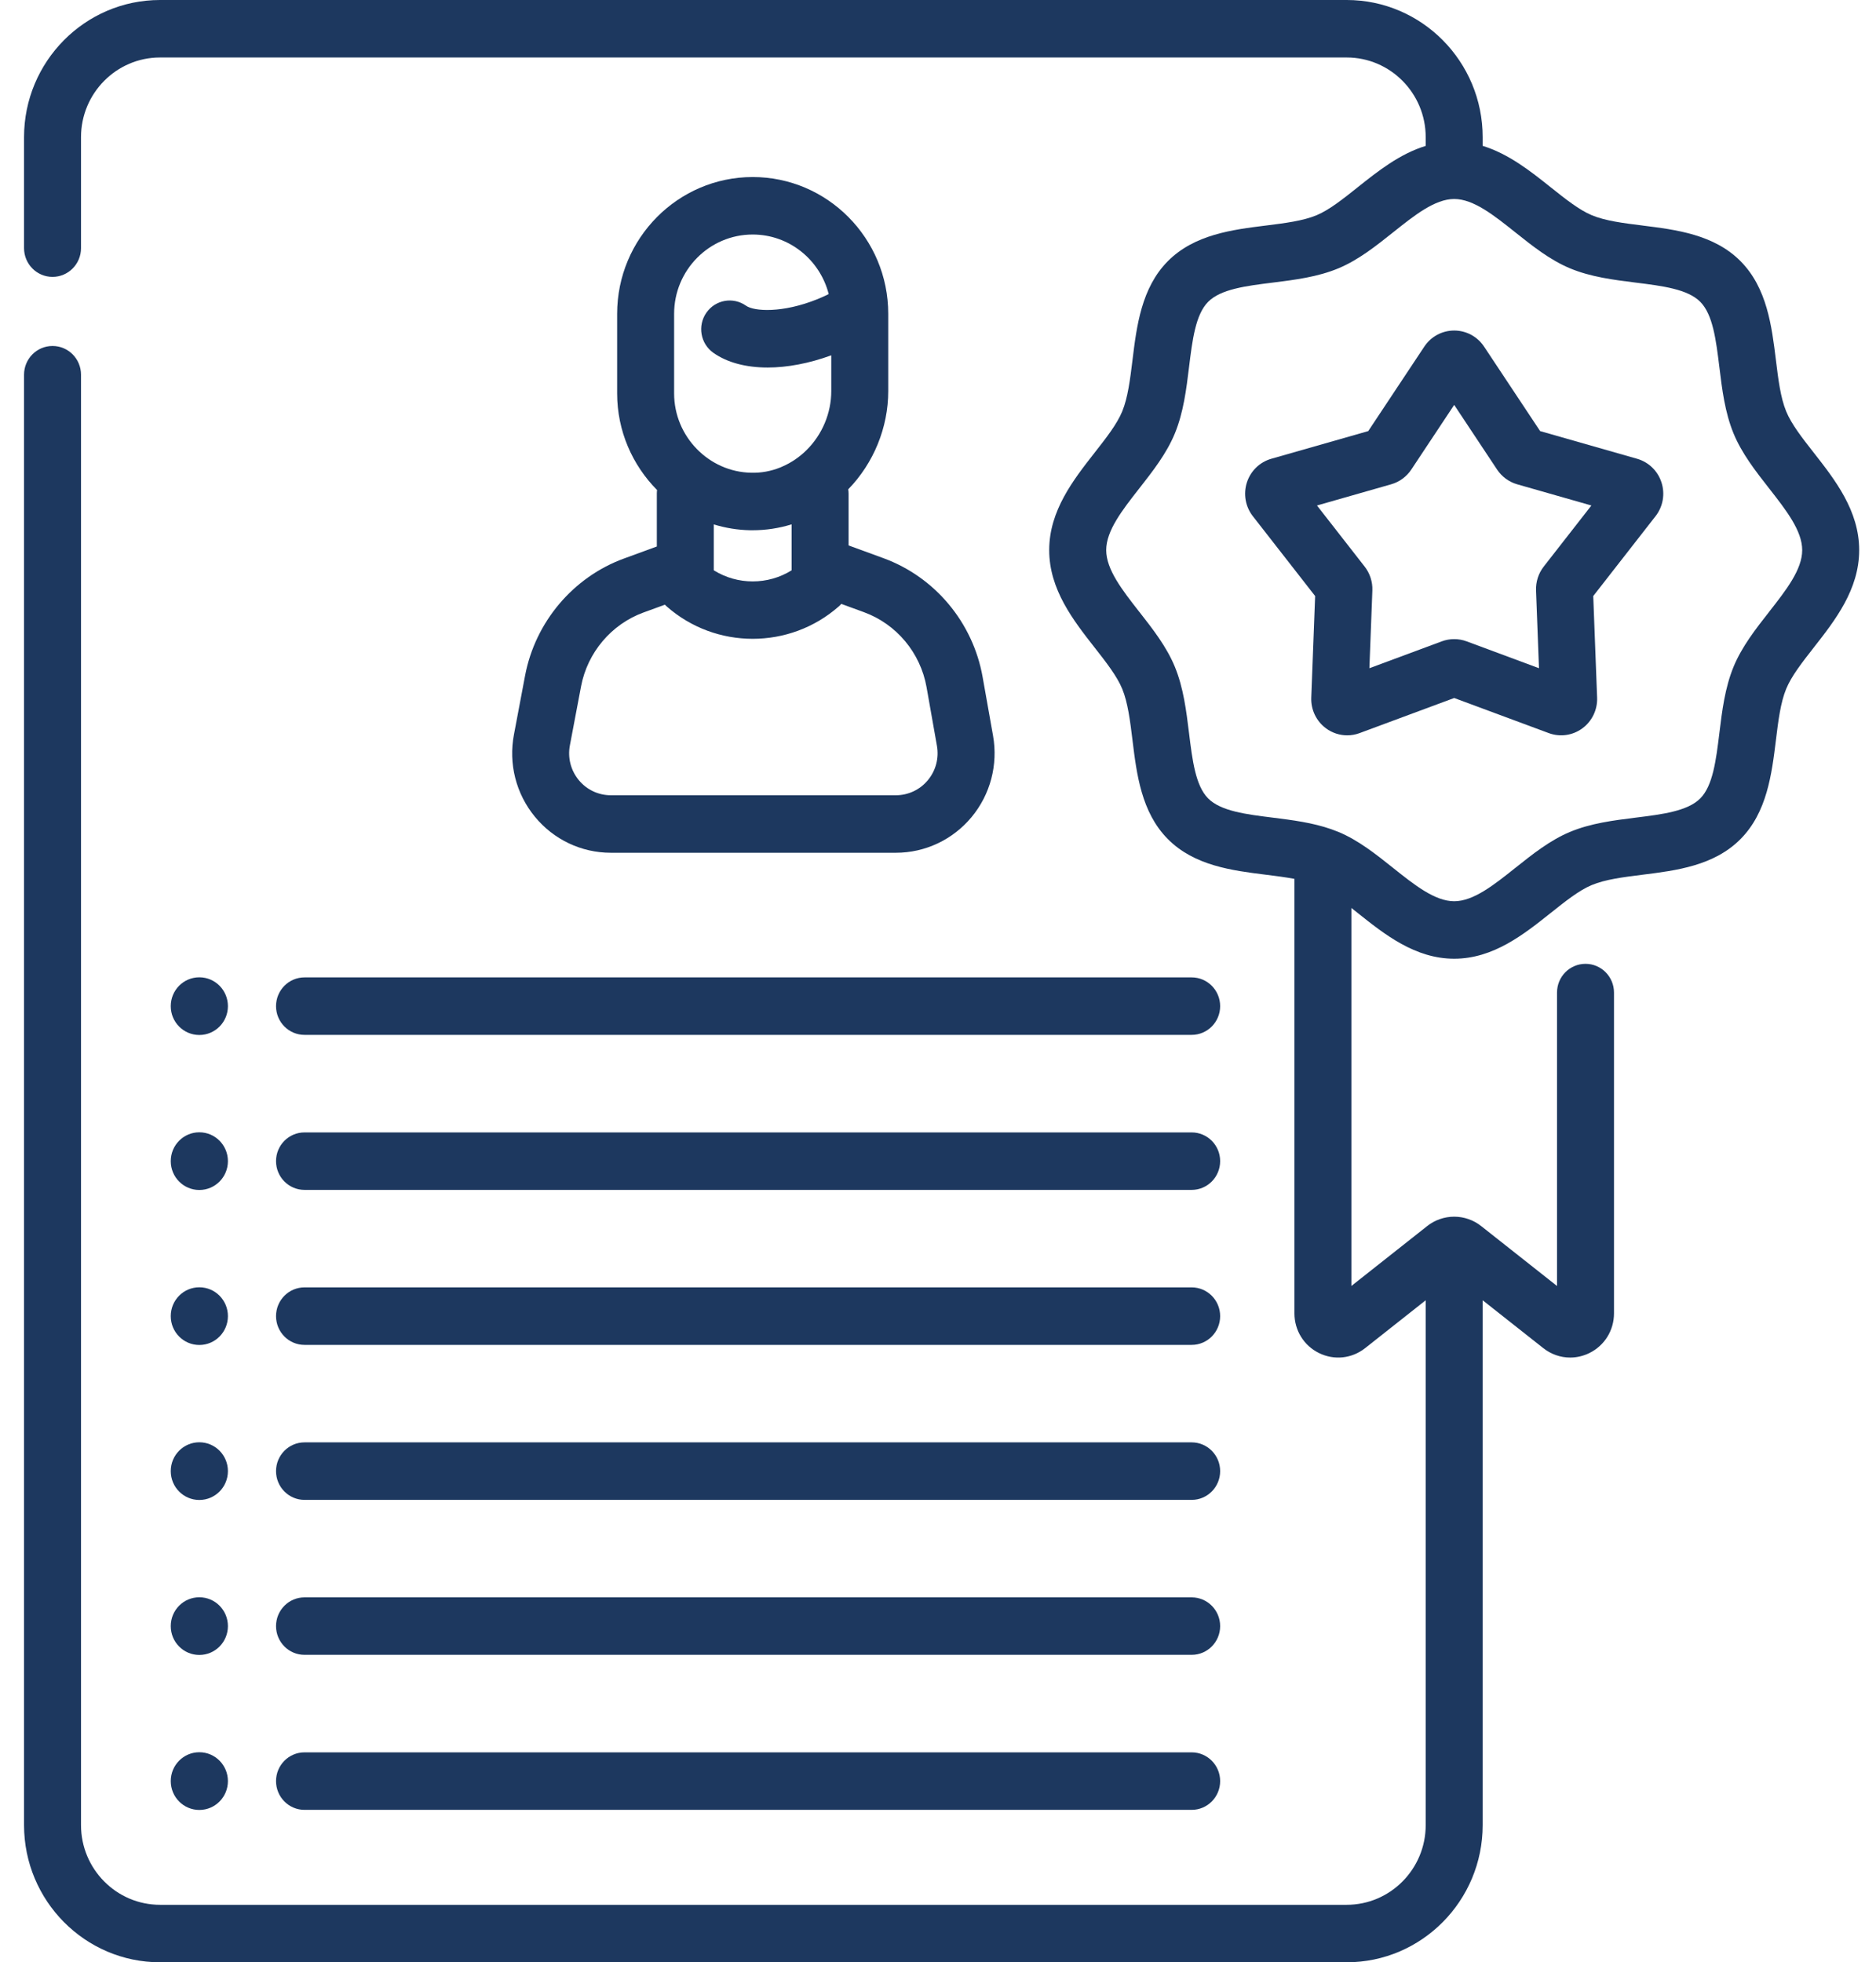
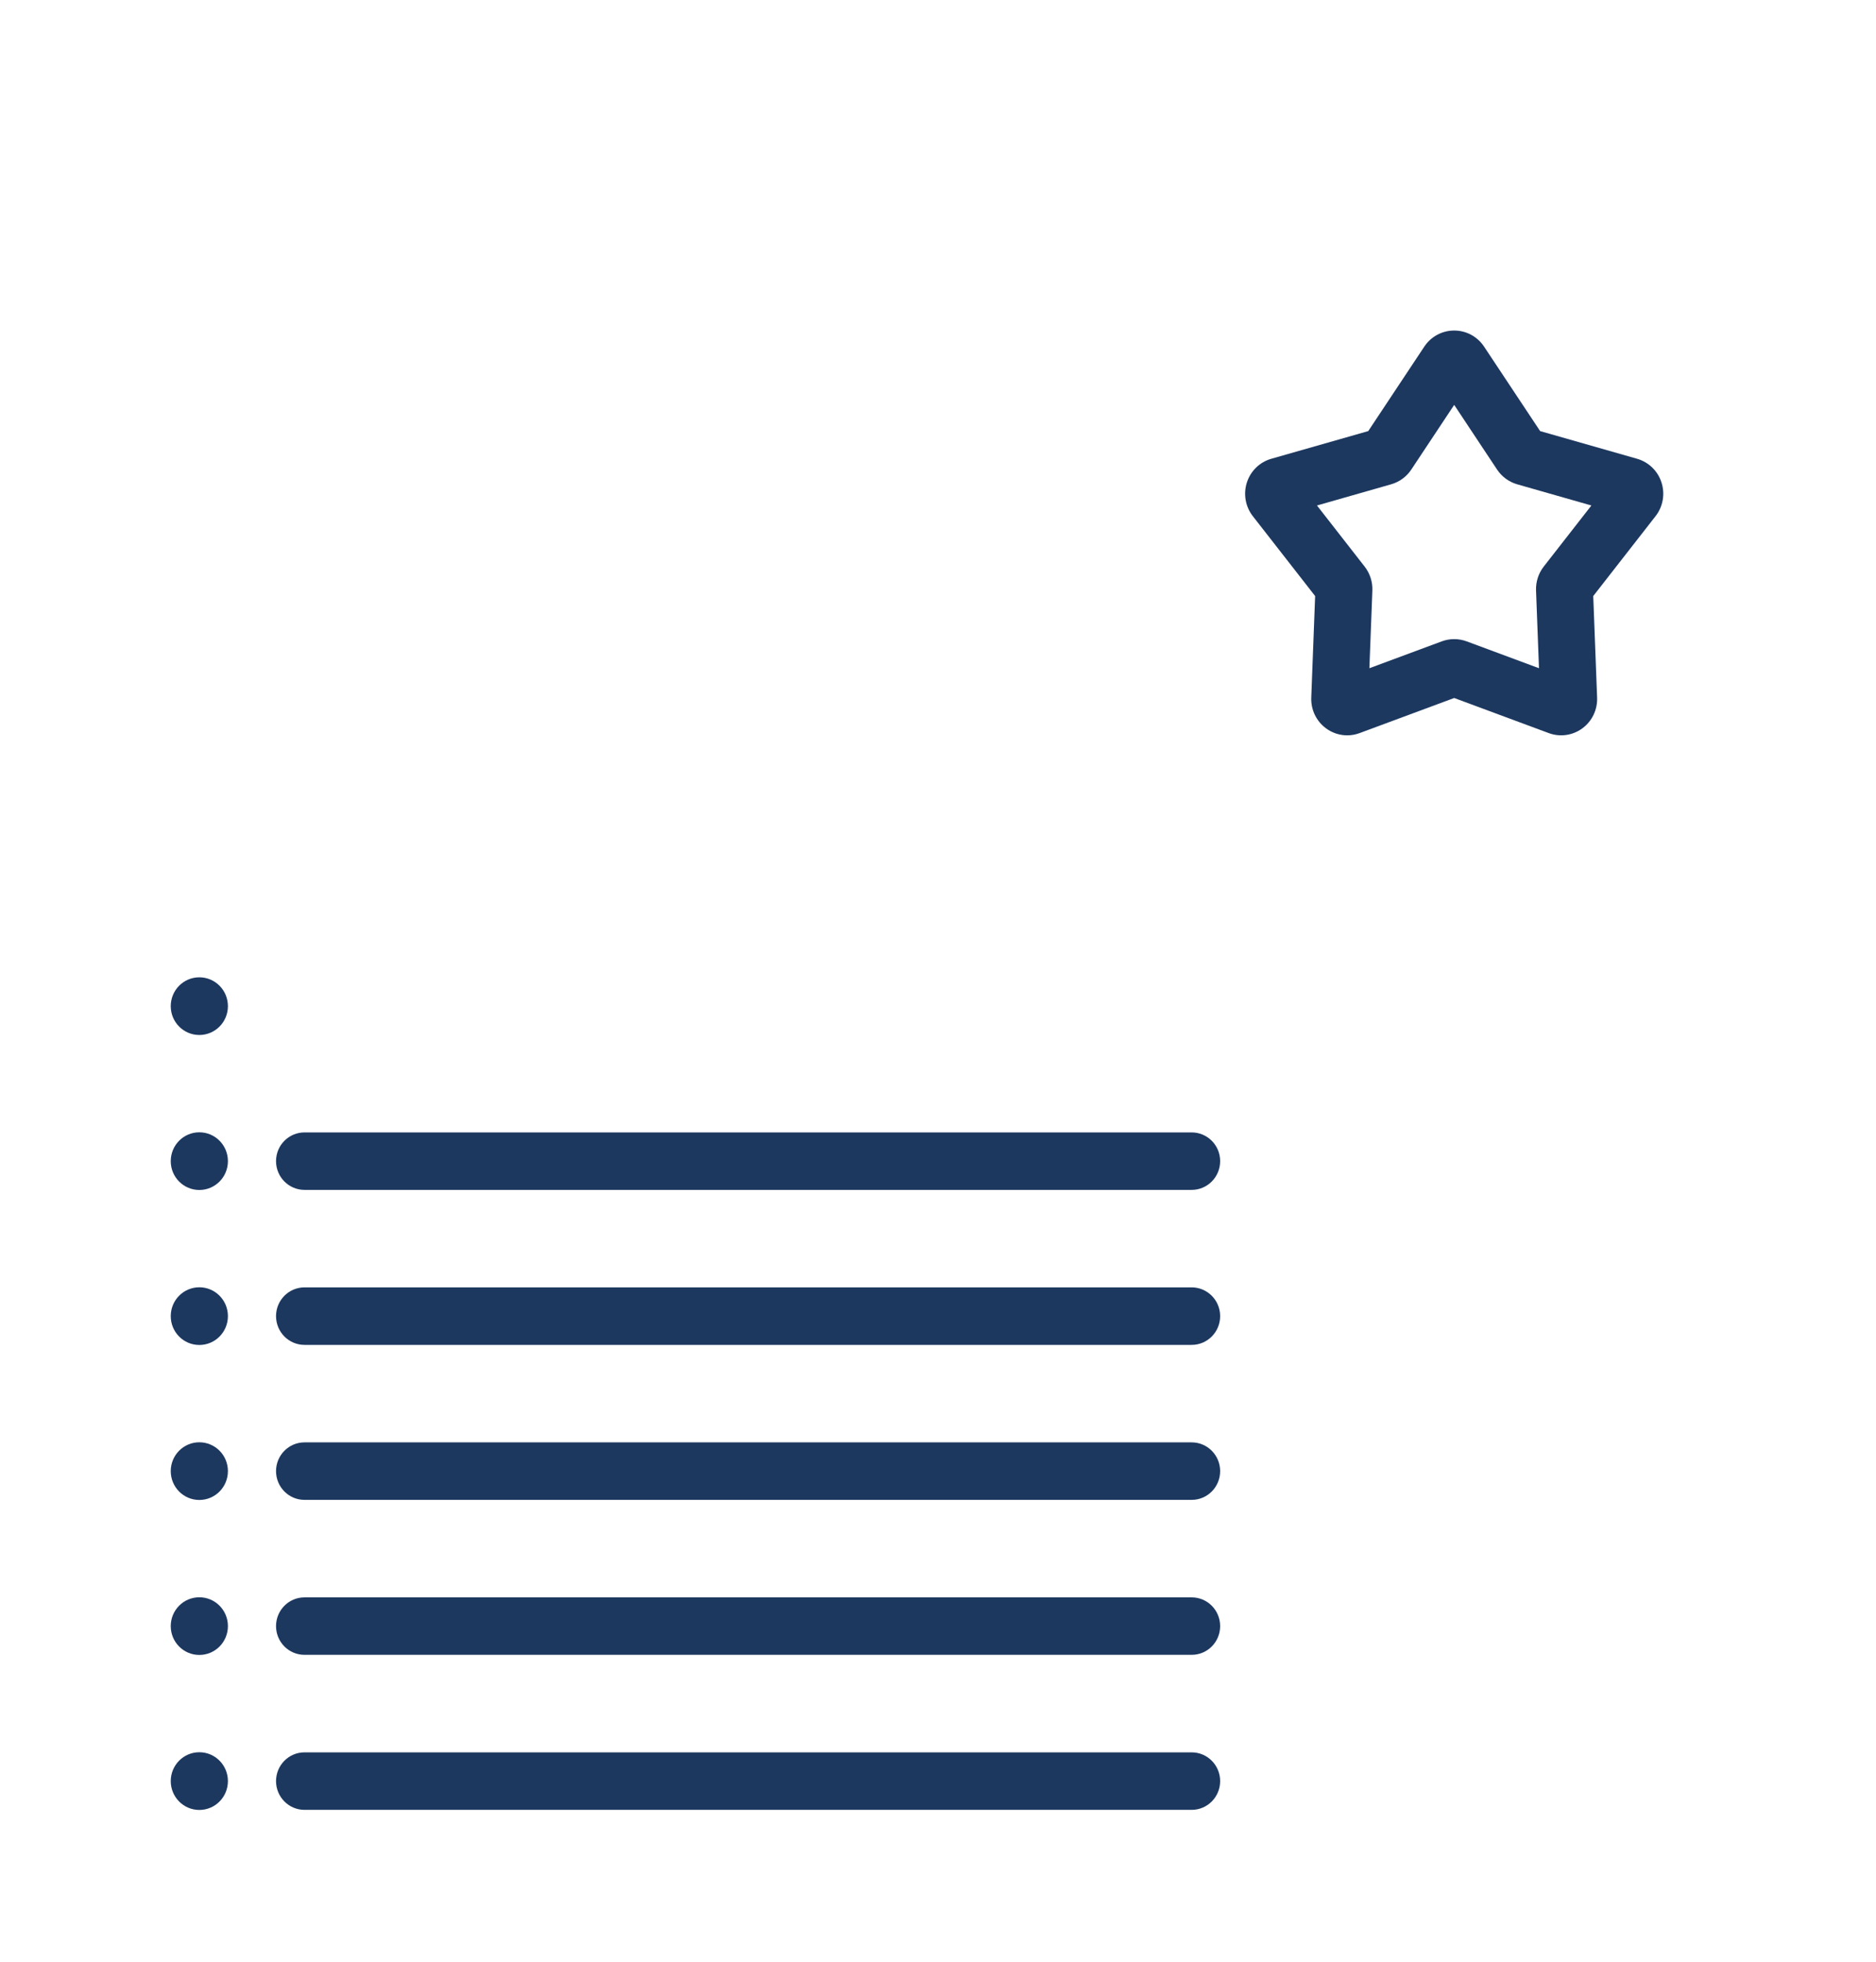
<svg xmlns="http://www.w3.org/2000/svg" width="65" height="68" viewBox="0 0 65 68" fill="none">
-   <path fill-rule="evenodd" clip-rule="evenodd" d="M21.619 19.355L22.758 18.938V17.104C22.758 17.062 22.761 17.021 22.766 16.981C21.913 16.12 21.383 14.934 21.383 13.636V10.875C21.383 8.261 23.49 6.135 26.08 6.135C28.669 6.135 30.776 8.261 30.776 10.875V13.552C30.776 14.815 30.271 16.05 29.39 16.956C29.397 17.004 29.402 17.053 29.402 17.104V18.901L30.61 19.343C32.395 19.996 33.712 21.574 34.046 23.46L34.407 25.494C34.585 26.501 34.315 27.529 33.664 28.314C33.012 29.1 32.056 29.551 31.041 29.551H21.164C20.141 29.551 19.18 29.094 18.529 28.298C17.877 27.502 17.615 26.465 17.808 25.452L18.194 23.407C18.548 21.551 19.86 19.998 21.619 19.355ZM32.463 25.845L32.103 23.811C31.892 22.622 31.062 21.627 29.936 21.215L29.149 20.927C29.122 20.957 29.094 20.987 29.063 21.014C28.213 21.763 27.146 22.137 26.08 22.137C25.012 22.137 23.946 21.762 23.095 21.011C23.075 20.994 23.056 20.974 23.037 20.955L22.291 21.227C21.183 21.633 20.355 22.612 20.133 23.782L19.746 25.827C19.664 26.256 19.775 26.693 20.05 27.029C20.325 27.366 20.731 27.558 21.164 27.558H31.041C31.47 27.558 31.874 27.368 32.149 27.036C32.424 26.704 32.539 26.27 32.463 25.845ZM23.357 10.875C23.357 9.36 24.578 8.127 26.079 8.127C27.346 8.127 28.411 9.006 28.713 10.191C28.586 10.254 28.456 10.313 28.323 10.367C27.109 10.857 26.129 10.792 25.849 10.594C25.402 10.278 24.787 10.387 24.474 10.837C24.161 11.288 24.269 11.909 24.715 12.225C25.197 12.566 25.852 12.736 26.598 12.736C27.277 12.736 28.032 12.594 28.802 12.313V13.552C28.802 14.313 28.49 15.059 27.946 15.597C27.694 15.847 27.405 16.04 27.095 16.173C27.074 16.182 27.052 16.191 27.031 16.201C26.713 16.328 26.373 16.392 26.026 16.382C24.554 16.354 23.357 15.121 23.357 13.635V10.875ZM26.078 18.375C26.048 18.375 26.018 18.375 25.988 18.375C25.552 18.366 25.131 18.295 24.732 18.173V19.763C25.554 20.276 26.605 20.276 27.428 19.764V18.17C26.995 18.305 26.541 18.375 26.078 18.375Z" fill="#1D385F" />
  <path d="M10.551 46.605H41.289C41.834 46.605 42.276 46.159 42.276 45.608C42.276 45.058 41.834 44.612 41.289 44.612H10.551C10.006 44.612 9.564 45.058 9.564 45.608C9.564 46.159 10.006 46.605 10.551 46.605Z" fill="#1D385F" />
  <path d="M10.551 51.976H41.289C41.834 51.976 42.276 51.53 42.276 50.98C42.276 50.429 41.834 49.983 41.289 49.983H10.551C10.006 49.983 9.564 50.429 9.564 50.98C9.564 51.53 10.006 51.976 10.551 51.976Z" fill="#1D385F" />
  <path d="M10.551 57.346H41.289C41.834 57.346 42.276 56.901 42.276 56.35C42.276 55.8 41.834 55.354 41.289 55.354H10.551C10.006 55.354 9.564 55.8 9.564 56.35C9.564 56.901 10.006 57.346 10.551 57.346Z" fill="#1D385F" />
  <path d="M10.551 62.718H41.289C41.834 62.718 42.276 62.272 42.276 61.721C42.276 61.171 41.834 60.725 41.289 60.725H10.551C10.006 60.725 9.564 61.171 9.564 61.721C9.564 62.272 10.006 62.718 10.551 62.718Z" fill="#1D385F" />
-   <path d="M9.564 34.867C9.564 35.417 10.006 35.862 10.551 35.862H41.289C41.834 35.862 42.276 35.417 42.276 34.867C42.276 34.316 41.834 33.87 41.289 33.87H10.551C10.006 33.87 9.564 34.316 9.564 34.867Z" fill="#1D385F" />
  <path d="M10.551 41.234H41.289C41.834 41.234 42.276 40.788 42.276 40.237C42.276 39.687 41.834 39.242 41.289 39.242H10.551C10.006 39.242 9.564 39.687 9.564 40.237C9.564 40.788 10.006 41.234 10.551 41.234Z" fill="#1D385F" />
  <path d="M6.906 46.608C7.454 46.608 7.897 46.161 7.897 45.608C7.897 45.056 7.454 44.609 6.906 44.609C6.359 44.609 5.916 45.056 5.916 45.608C5.916 46.161 6.359 46.608 6.906 46.608Z" fill="#1D385F" />
  <path d="M6.906 35.866C7.454 35.866 7.897 35.419 7.897 34.867C7.897 34.314 7.454 33.867 6.906 33.867C6.359 33.867 5.916 34.314 5.916 34.867C5.916 35.419 6.359 35.866 6.906 35.866Z" fill="#1D385F" />
  <path d="M6.906 41.237C7.454 41.237 7.897 40.79 7.897 40.238C7.897 39.685 7.454 39.238 6.906 39.238C6.359 39.238 5.916 39.685 5.916 40.238C5.916 40.79 6.359 41.237 6.906 41.237Z" fill="#1D385F" />
  <path d="M6.906 51.979C7.454 51.979 7.897 51.532 7.897 50.979C7.897 50.427 7.454 49.98 6.906 49.98C6.359 49.98 5.916 50.427 5.916 50.979C5.916 51.532 6.359 51.979 6.906 51.979Z" fill="#1D385F" />
  <path d="M6.906 57.35C7.454 57.35 7.897 56.903 7.897 56.35C7.897 55.798 7.454 55.351 6.906 55.351C6.359 55.351 5.916 55.798 5.916 56.35C5.916 56.903 6.359 57.35 6.906 57.35Z" fill="#1D385F" />
  <path d="M6.906 62.721C7.454 62.721 7.897 62.273 7.897 61.721C7.897 61.169 7.454 60.721 6.906 60.721C6.359 60.721 5.916 61.169 5.916 61.721C5.916 62.273 6.359 62.721 6.906 62.721Z" fill="#1D385F" />
-   <path fill-rule="evenodd" clip-rule="evenodd" d="M62.843 15.687L62.844 15.688L62.844 15.688C63.581 16.63 64.417 17.697 64.417 19.064C64.417 20.43 63.581 21.498 62.844 22.439C62.446 22.948 62.069 23.429 61.888 23.872C61.691 24.349 61.614 24.981 61.532 25.649L61.532 25.65L61.532 25.65C61.388 26.822 61.225 28.15 60.307 29.076C59.389 30.003 58.073 30.167 56.912 30.312L56.911 30.312C56.249 30.395 55.623 30.473 55.15 30.671C54.711 30.854 54.236 31.233 53.732 31.635L53.73 31.636L53.73 31.636C52.797 32.38 51.739 33.223 50.385 33.223C49.031 33.223 47.973 32.38 47.04 31.636C46.967 31.578 46.895 31.521 46.823 31.464V44.563L49.45 42.487C49.711 42.279 50.044 42.162 50.385 42.162C50.725 42.162 51.059 42.279 51.324 42.491L53.948 44.564V34.396C53.948 33.846 54.389 33.4 54.935 33.4C55.48 33.4 55.922 33.846 55.922 34.396V45.512C55.922 46.102 55.595 46.629 55.069 46.888C54.856 46.992 54.629 47.044 54.403 47.044C54.072 47.044 53.744 46.933 53.47 46.716L51.372 45.059V63.246C51.372 65.867 49.259 68 46.661 68H5.544C2.946 68 0.833 65.867 0.833 63.246V12.985C0.833 12.435 1.275 11.989 1.82 11.989C2.365 11.989 2.807 12.435 2.807 12.985V63.246C2.807 64.769 4.035 66.008 5.544 66.008H46.661C48.17 66.008 49.398 64.769 49.398 63.246V45.059L47.3 46.717C46.839 47.081 46.227 47.146 45.701 46.888C45.176 46.63 44.85 46.102 44.85 45.513V30.456C44.54 30.398 44.205 30.355 43.858 30.312L43.857 30.312C42.697 30.167 41.381 30.003 40.463 29.076C39.545 28.15 39.382 26.822 39.239 25.651L39.239 25.65C39.157 24.981 39.079 24.35 38.883 23.872C38.701 23.429 38.325 22.949 37.927 22.44L37.926 22.439L37.926 22.439C37.189 21.498 36.353 20.43 36.353 19.064C36.353 17.697 37.189 16.63 37.926 15.688C38.325 15.179 38.701 14.699 38.883 14.256C39.079 13.778 39.157 13.146 39.239 12.478L39.239 12.477C39.382 11.306 39.545 9.978 40.463 9.051C41.382 8.125 42.698 7.96 43.858 7.816L43.859 7.816C44.522 7.733 45.148 7.655 45.621 7.457C46.059 7.273 46.535 6.894 47.038 6.493L47.04 6.491C47.734 5.938 48.496 5.331 49.398 5.056V4.754C49.398 3.231 48.17 1.992 46.661 1.992H5.544C4.035 1.992 2.807 3.231 2.807 4.754V8.599C2.807 9.149 2.365 9.595 1.82 9.595C1.275 9.595 0.833 9.149 0.833 8.599V4.754C0.833 2.133 2.946 0 5.544 0H46.661C49.259 0 51.372 2.133 51.372 4.754V5.055C52.274 5.331 53.037 5.938 53.73 6.491C54.235 6.893 54.711 7.273 55.15 7.457C55.623 7.655 56.249 7.733 56.912 7.815L56.913 7.816C58.073 7.96 59.389 8.125 60.307 9.051C61.226 9.978 61.388 11.306 61.532 12.477L61.532 12.477C61.614 13.146 61.691 13.778 61.888 14.256C62.069 14.698 62.445 15.179 62.843 15.687ZM61.295 21.205L61.295 21.204C61.886 20.45 62.443 19.738 62.443 19.064C62.443 18.39 61.886 17.678 61.296 16.924L61.295 16.923C60.831 16.33 60.351 15.717 60.064 15.019C59.765 14.291 59.667 13.494 59.573 12.722L59.573 12.722C59.458 11.786 59.35 10.902 58.912 10.46C58.474 10.018 57.598 9.908 56.67 9.793C55.906 9.697 55.115 9.599 54.394 9.297C53.703 9.008 53.096 8.524 52.508 8.056L52.507 8.055C51.761 7.46 51.056 6.898 50.389 6.896L50.385 6.896L50.382 6.896C49.714 6.898 49.01 7.46 48.264 8.055C47.676 8.523 47.069 9.008 46.377 9.297C45.656 9.599 44.866 9.697 44.101 9.793L44.101 9.793L44.1 9.793C43.173 9.908 42.297 10.018 41.859 10.46C41.421 10.902 41.313 11.786 41.198 12.722C41.104 13.493 41.006 14.291 40.707 15.019C40.42 15.717 39.94 16.33 39.476 16.922L39.476 16.923L39.475 16.923C38.885 17.677 38.328 18.389 38.328 19.064C38.328 19.737 38.885 20.449 39.474 21.203L39.476 21.204C39.94 21.797 40.42 22.41 40.707 23.108C41.006 23.836 41.103 24.634 41.198 25.405L41.198 25.405C41.313 26.341 41.421 27.225 41.859 27.667C42.297 28.109 43.173 28.219 44.101 28.334C44.778 28.419 45.476 28.507 46.129 28.736C46.164 28.747 46.33 28.81 46.377 28.83C47.068 29.119 47.675 29.603 48.262 30.071L48.264 30.073L48.264 30.073C49.011 30.669 49.717 31.231 50.385 31.231C51.053 31.231 51.759 30.669 52.505 30.074L52.507 30.073C53.094 29.604 53.702 29.12 54.394 28.83C55.115 28.528 55.905 28.43 56.67 28.334L56.67 28.334L56.671 28.334C57.598 28.219 58.474 28.109 58.912 27.667C59.35 27.225 59.458 26.341 59.573 25.406L59.573 25.405C59.667 24.634 59.765 23.836 60.064 23.108C60.351 22.41 60.831 21.797 61.295 21.205Z" fill="#1D385F" />
  <path fill-rule="evenodd" clip-rule="evenodd" d="M53.363 14.939L56.722 15.898C57.123 16.013 57.44 16.32 57.568 16.72C57.697 17.12 57.62 17.556 57.362 17.887L55.203 20.655L55.337 24.175C55.353 24.595 55.161 24.994 54.824 25.241C54.487 25.488 54.052 25.549 53.661 25.404L50.385 24.188L47.109 25.404C46.969 25.456 46.823 25.482 46.678 25.482C46.419 25.482 46.162 25.4 45.946 25.241C45.608 24.993 45.417 24.595 45.433 24.174L45.567 20.655L43.408 17.887C43.151 17.557 43.074 17.12 43.202 16.72C43.331 16.32 43.647 16.013 44.048 15.898L47.407 14.939L49.349 12.012C49.581 11.662 49.969 11.454 50.385 11.454C50.802 11.454 51.189 11.662 51.421 12.012L53.363 14.939ZM53.221 20.462C53.21 20.163 53.304 19.87 53.486 19.636L55.139 17.517L52.568 16.783C52.283 16.701 52.036 16.52 51.871 16.272L50.385 14.031L48.899 16.272C48.734 16.52 48.487 16.701 48.203 16.782L45.631 17.517L47.283 19.635C47.466 19.87 47.561 20.163 47.55 20.461L47.447 23.156L49.955 22.225C50.232 22.122 50.538 22.122 50.816 22.225L53.323 23.156L53.221 20.462Z" fill="#1D385F" />
</svg>